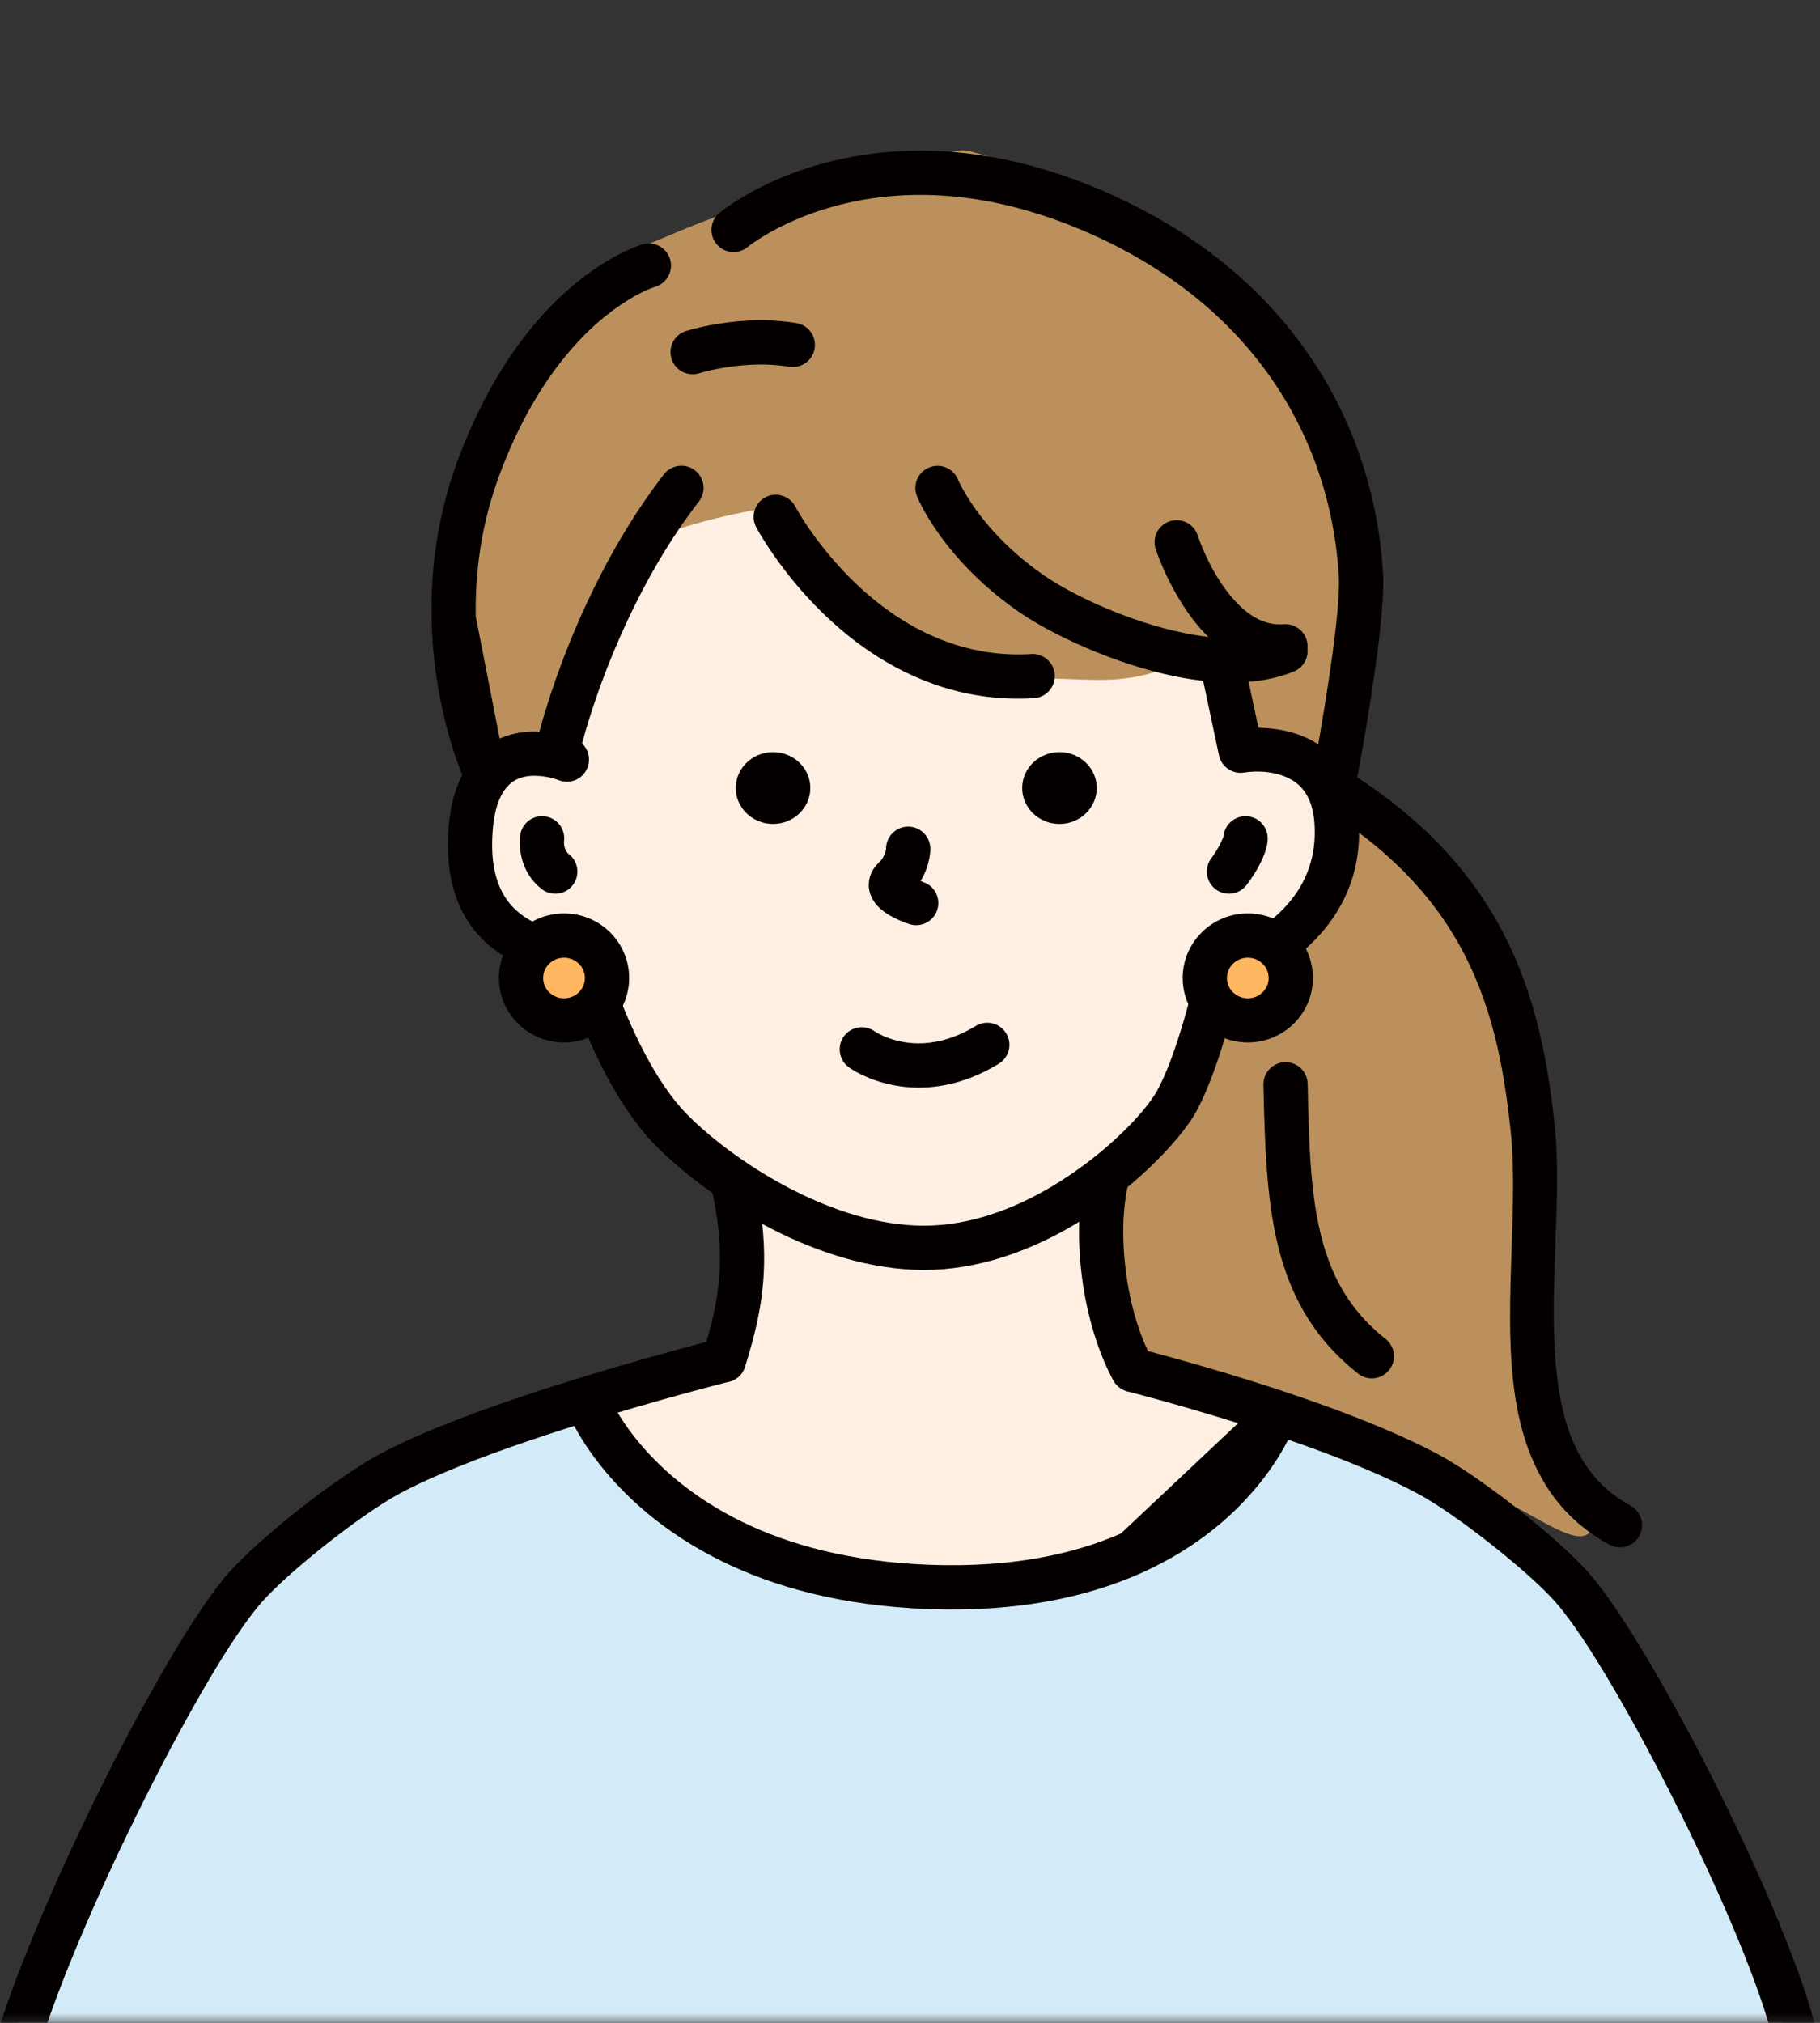
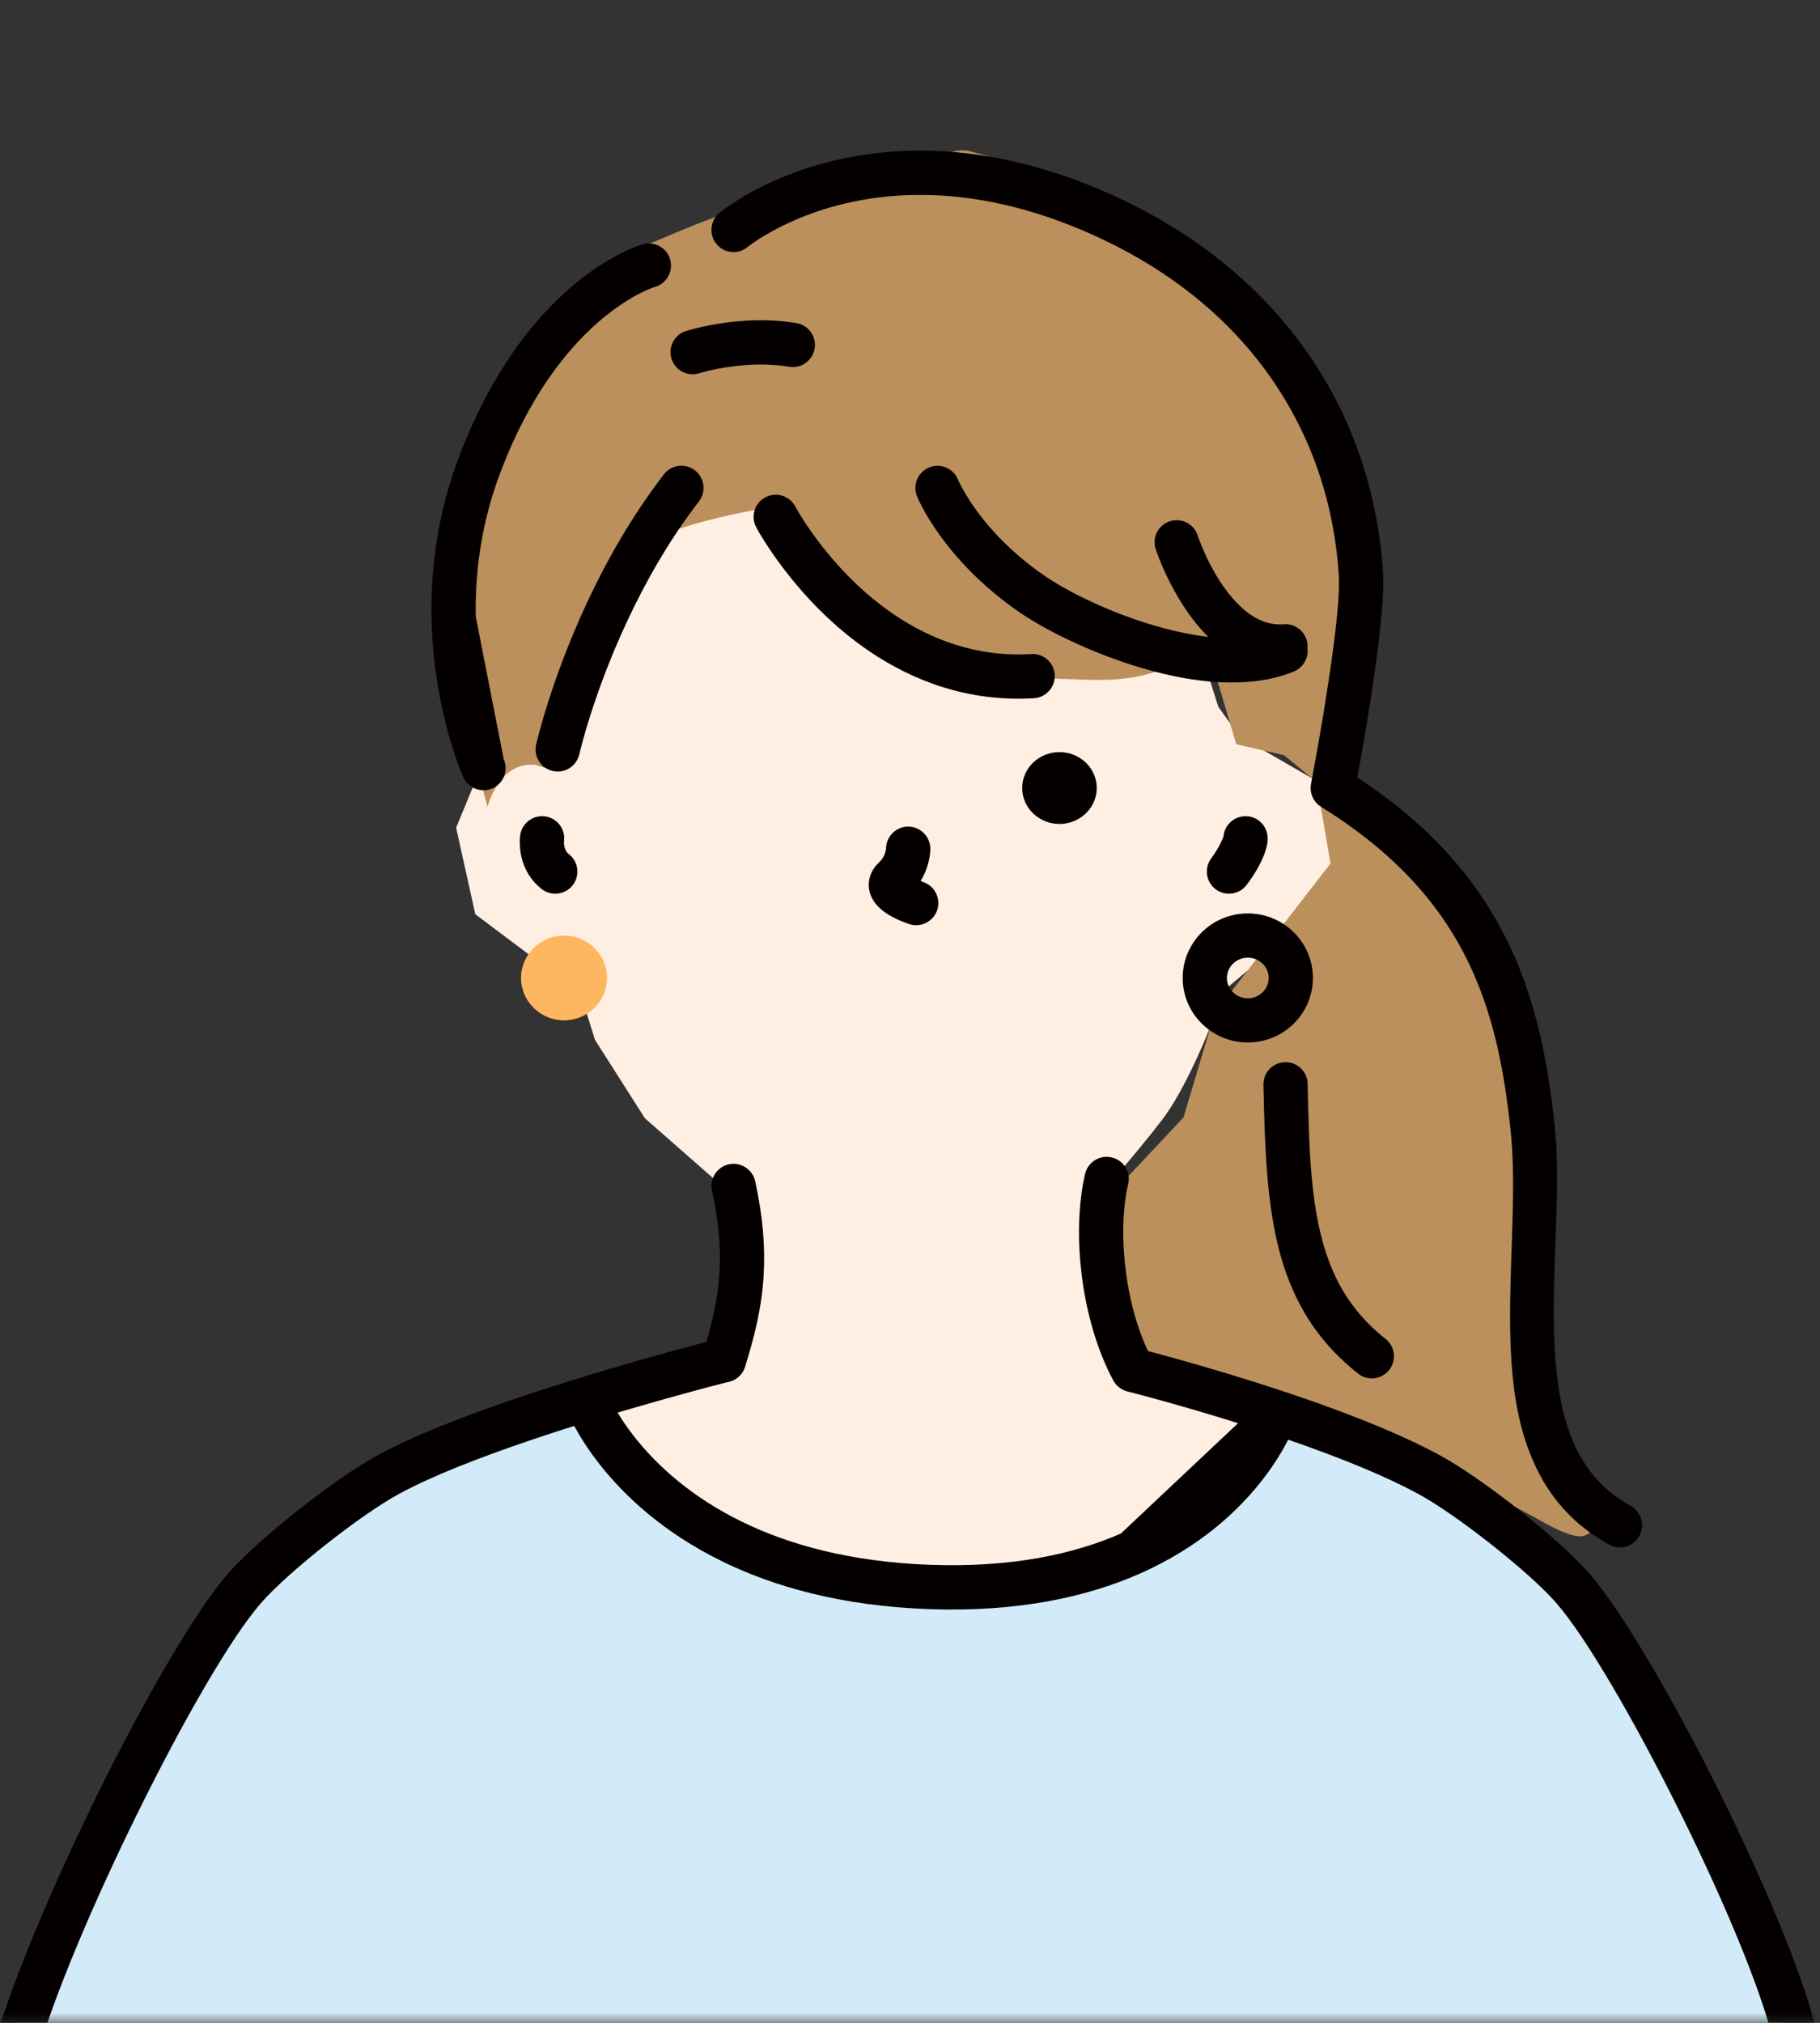
<svg xmlns="http://www.w3.org/2000/svg" width="90" height="100" viewBox="0 0 90 100" fill="none">
  <rect x="0" y="0" width="90" height="100" fill="#333333" stroke="none" />
  <mask id="mask0_0_1" style="mask-type:alpha" maskUnits="userSpaceOnUse" x="-19" y="-20" width="110" height="120">
    <rect x="-19" y="-20" width="109.714" height="120" fill="#D9D9D9" />
  </mask>
  <g mask="url(#mask0_0_1)">
    <path fill-rule="evenodd" clip-rule="evenodd" d="M74.109 75.593C72.753 74.289 63.802 69.938 63.802 69.938L60.635 74.322L54.118 77.933L41.532 78.342L36.105 76.24L32.192 73.338L28.44 69.019C28.44 69.019 25.065 70.566 24.297 70.914C20.624 72.583 16.236 74.009 13.213 77.047C12.015 78.253 8.753 82.394 6.445 86.9C2.937 93.751 0.336 101.503 0.336 101.503L88.706 101.181C88.706 101.181 84.81 92.583 83.596 89.299C82.385 86.016 77.863 79.198 74.107 75.588L74.109 75.593Z" fill="#D3EBF8" />
    <path fill-rule="evenodd" clip-rule="evenodd" d="M61.303 36.414L60.246 34.941L59.568 32.796C59.568 32.796 58.669 28.917 58.416 28.46C56.841 25.63 56.502 23.477 51.114 20.977C48.224 19.636 45.468 19.625 45.468 19.625C45.468 19.625 40.57 19.918 39.433 21.71C37.779 24.315 32.626 20.55 30.521 21.71C29.36 22.348 26.398 27.225 26.398 27.225L25.641 31.903L27.015 37.967L25.641 37.544L23.793 37.923L22.555 40.917L23.504 45.196L26.398 47.368L28.375 48.062L29.423 51.406L31.889 55.28L36.677 59.484L36.725 65.474L34.669 67.858L27.927 69.645L32.79 73.943L37.641 77.106L42.998 78.587L50.696 78.412L57.175 76.691L61.399 73.193L63.276 69.676L55.819 67.267L54.062 59.417C54.062 59.417 56.053 57.212 57.477 55.344C59.056 53.272 60.535 48.952 60.535 48.952L64.022 46.034L66.111 42.099L65.008 38.551L61.307 36.409L61.303 36.414Z" fill="#FFEFE2" />
    <path fill-rule="evenodd" clip-rule="evenodd" d="M75.784 65.393C76.357 60.968 75.966 55.646 75.644 53.754C75.113 50.635 73.57 47.491 73.231 45.634C72.971 44.208 68.478 40.82 67.369 39.726C66.083 38.459 67.172 36.633 66.811 34.262C66.28 30.779 66.503 26.584 66.024 25.096C65.645 23.915 63.74 18.118 62.178 16.535C60.131 14.459 59.595 14.308 58.151 13.133C56.708 11.959 55.48 10.981 53.317 9.539C51.753 8.498 49.349 7.848 47.986 7.483C46.623 7.118 45.156 8.881 42.084 9.362C39.768 9.725 39.606 9.137 35.96 10.504C33.271 11.51 33.416 11.534 31.696 12.21C30.307 12.757 26.659 16.817 24.476 20.822C22.85 23.803 22.995 27.485 22.463 30.895C22.152 32.892 24.108 39.89 24.108 39.89C24.108 39.89 24.795 37.129 27.063 37.958C27.063 37.958 29.942 29.375 30.909 27.691C31.878 26.006 38.241 25.055 38.241 25.055C38.241 25.055 42.231 31.473 45.132 32.024C48.957 32.755 50.036 33.518 52.462 33.559C53.687 33.581 55.542 33.807 57.331 33.142C59.206 32.446 59.877 32.547 59.877 32.547L61.133 36.79L63.495 37.333L65.105 38.658L65.794 42.688L60.065 50.081L58.525 55.239L54.159 59.89L54.478 63.608L55.655 68.014C55.655 68.014 66.558 70.42 69.432 72.015C71.313 73.058 72.908 73.999 74.419 74.311C75.285 74.491 77.536 76.239 78.385 75.904C79.299 75.545 78.208 74.438 77.234 72.159C76.349 70.083 75.596 66.883 75.791 65.387L75.784 65.393Z" fill="#BC905C" />
-     <path fill-rule="evenodd" clip-rule="evenodd" d="M65.189 36.797C64.209 36.151 63.05 35.992 62.228 35.976L61.49 32.505C61.366 31.914 60.784 31.536 60.193 31.66C59.603 31.785 59.224 32.367 59.349 32.958L60.279 37.339C60.401 37.914 60.957 38.291 61.536 38.19C61.536 38.19 62.932 37.93 63.984 38.621C64.52 38.973 64.916 39.607 64.997 40.66C65.13 42.39 64.54 43.689 63.726 44.641C62.212 46.413 59.974 47.047 59.974 47.047C59.585 47.158 59.288 47.474 59.202 47.872C59.202 47.872 58.798 49.761 58.168 51.632C57.89 52.461 57.568 53.285 57.216 53.926C56.658 54.937 54.821 56.91 52.338 58.457C50.525 59.587 48.359 60.493 46.067 60.585C43.847 60.672 41.587 59.981 39.581 59.012C37.19 57.855 35.151 56.291 33.957 55.07C33.159 54.255 32.476 53.191 31.903 52.113C30.54 49.547 29.812 46.881 29.812 46.881C29.676 46.384 29.213 46.049 28.699 46.076C28.699 46.076 26.721 46.194 25.42 44.901C24.748 44.234 24.3 43.186 24.339 41.581C24.374 40.141 24.676 39.273 25.177 38.794C25.575 38.413 26.08 38.341 26.507 38.352C27.124 38.367 27.616 38.564 27.616 38.564C28.174 38.794 28.814 38.529 29.044 37.969C29.274 37.411 29.009 36.77 28.449 36.541L26.561 36.164C25.625 36.14 24.542 36.374 23.668 37.21C22.878 37.962 22.208 39.264 22.152 41.526C22.093 43.928 22.876 45.459 23.878 46.454C25.17 47.738 26.901 48.117 27.933 48.224C28.268 49.269 28.957 51.231 29.972 53.141C30.643 54.405 31.457 55.644 32.393 56.602C33.719 57.958 35.974 59.699 38.627 60.983C40.953 62.107 43.58 62.875 46.154 62.772C48.836 62.667 51.378 61.637 53.5 60.316C56.392 58.514 58.485 56.164 59.135 54.985C59.544 54.244 59.922 53.29 60.246 52.33C60.69 51.006 61.029 49.676 61.206 48.93C62.164 48.556 64.013 47.677 65.393 46.063C66.532 44.728 67.368 42.913 67.182 40.491C67.033 38.551 66.178 37.442 65.192 36.792L65.189 36.797Z" fill="#040000" />
    <path fill-rule="evenodd" clip-rule="evenodd" d="M27.892 46.25C26.719 46.25 25.766 47.191 25.766 48.346C25.766 49.501 26.719 50.441 27.892 50.441C29.064 50.441 30.018 49.503 30.018 48.346C30.018 47.188 29.064 46.25 27.892 46.25Z" fill="#FFB660" />
-     <path fill-rule="evenodd" clip-rule="evenodd" d="M27.892 45.156C27.008 45.156 26.21 45.508 25.628 46.077C25.037 46.657 24.672 47.46 24.672 48.346C24.672 49.231 25.037 50.036 25.628 50.614C26.21 51.183 27.008 51.535 27.892 51.535C28.776 51.535 29.574 51.183 30.156 50.614C30.749 50.034 31.112 49.231 31.112 48.346C31.112 47.46 30.746 46.657 30.156 46.077C29.574 45.508 28.776 45.156 27.892 45.156ZM28.625 49.054C28.436 49.238 28.178 49.352 27.892 49.352C27.605 49.352 27.347 49.238 27.159 49.054C26.975 48.875 26.859 48.626 26.859 48.348C26.859 48.07 26.975 47.823 27.159 47.641C27.347 47.457 27.605 47.344 27.892 47.344C28.178 47.344 28.436 47.457 28.625 47.641C28.808 47.821 28.924 48.07 28.924 48.348C28.924 48.626 28.808 48.873 28.625 49.054Z" fill="#040000" />
-     <path fill-rule="evenodd" clip-rule="evenodd" d="M61.704 46.25C60.532 46.25 59.578 47.191 59.578 48.346C59.578 49.501 60.532 50.441 61.704 50.441C62.877 50.441 63.831 49.503 63.831 48.346C63.831 47.188 62.879 46.25 61.704 46.25Z" fill="#FFB660" />
    <path fill-rule="evenodd" clip-rule="evenodd" d="M61.704 45.156C60.821 45.156 60.022 45.508 59.44 46.077C58.85 46.657 58.484 47.46 58.484 48.346C58.484 49.231 58.85 50.036 59.44 50.614C60.022 51.183 60.821 51.535 61.704 51.535C62.588 51.535 63.386 51.183 63.968 50.614C64.559 50.034 64.924 49.231 64.924 48.346C64.924 47.46 64.559 46.657 63.968 46.077C63.386 45.508 62.588 45.156 61.704 45.156ZM62.437 49.054C62.249 49.238 61.991 49.352 61.704 49.352C61.418 49.352 61.16 49.238 60.971 49.054C60.788 48.875 60.672 48.626 60.672 48.348C60.672 48.07 60.788 47.823 60.971 47.641C61.16 47.457 61.418 47.344 61.704 47.344C61.991 47.344 62.249 47.457 62.437 47.641C62.621 47.821 62.737 48.07 62.737 48.348C62.737 48.626 62.621 48.873 62.437 49.054Z" fill="#040000" />
    <path fill-rule="evenodd" clip-rule="evenodd" d="M45.639 43.602L45.528 43.547C45.593 43.44 45.65 43.333 45.699 43.228C46.022 42.537 46.005 41.953 46.005 41.953C46 41.349 45.508 40.861 44.904 40.863C44.301 40.868 43.813 41.36 43.815 41.964C43.815 41.964 43.802 42.114 43.715 42.298C43.662 42.408 43.586 42.526 43.469 42.635C43.172 42.913 43.041 43.206 42.988 43.471C42.914 43.853 42.99 44.228 43.227 44.575C43.395 44.823 43.675 45.068 43.999 45.256C44.452 45.52 44.977 45.687 44.977 45.687C45.552 45.868 46.169 45.549 46.35 44.974C46.532 44.398 46.213 43.781 45.637 43.6L45.639 43.602Z" fill="#040000" />
-     <path fill-rule="evenodd" clip-rule="evenodd" d="M38.227 37.18C37.21 37.18 36.383 37.976 36.383 38.956C36.383 39.936 37.21 40.732 38.227 40.732C39.244 40.732 40.071 39.936 40.071 38.956C40.071 37.976 39.244 37.18 38.227 37.18Z" fill="#040000" />
    <path fill-rule="evenodd" clip-rule="evenodd" d="M52.391 37.18C51.374 37.18 50.547 37.976 50.547 38.956C50.547 39.936 51.374 40.732 52.391 40.732C53.408 40.732 54.235 39.936 54.235 38.956C54.235 37.976 53.408 37.18 52.391 37.18Z" fill="#040000" />
-     <path fill-rule="evenodd" clip-rule="evenodd" d="M48.255 50.717C47.304 51.296 46.433 51.53 45.683 51.572C44.215 51.653 43.261 50.99 43.261 50.99C42.773 50.636 42.089 50.743 41.732 51.231C41.378 51.718 41.485 52.403 41.973 52.76C41.973 52.76 43.471 53.884 45.801 53.757C46.844 53.7 48.067 53.392 49.391 52.587C49.907 52.272 50.071 51.598 49.756 51.084C49.441 50.568 48.767 50.404 48.253 50.719L48.255 50.717Z" fill="#040000" />
    <path fill-rule="evenodd" clip-rule="evenodd" d="M36.043 57.558C35.453 57.688 35.079 58.272 35.208 58.862C35.549 60.424 35.648 61.723 35.58 62.904C35.496 64.324 35.171 65.578 34.753 66.916C34.573 67.494 34.895 68.106 35.47 68.288C36.048 68.467 36.66 68.146 36.842 67.57C37.314 66.059 37.669 64.641 37.763 63.036C37.842 61.68 37.736 60.19 37.345 58.396C37.216 57.806 36.632 57.432 36.041 57.561L36.043 57.558Z" fill="#040000" />
    <path fill-rule="evenodd" clip-rule="evenodd" d="M34.364 23.251C33.886 22.882 33.199 22.971 32.829 23.45C31.217 25.544 29.963 27.782 29.014 29.82C27.216 33.679 26.512 36.807 26.512 36.807C26.378 37.395 26.748 37.981 27.338 38.115C27.927 38.248 28.513 37.879 28.647 37.288C28.647 37.288 29.311 34.359 30.998 30.743C31.886 28.838 33.054 26.742 34.564 24.787C34.933 24.308 34.844 23.621 34.364 23.251Z" fill="#040000" />
    <path fill-rule="evenodd" clip-rule="evenodd" d="M50.998 32.334C48.279 32.496 46.022 31.601 44.243 30.402C41.012 28.224 39.328 25.041 39.328 25.041C39.046 24.507 38.383 24.301 37.849 24.584C37.316 24.866 37.11 25.529 37.392 26.062C37.392 26.062 39.317 29.72 43.02 32.216C45.155 33.655 47.868 34.711 51.129 34.517C51.733 34.482 52.192 33.961 52.157 33.36C52.122 32.756 51.602 32.297 51 32.331L50.998 32.334Z" fill="#040000" />
    <path fill-rule="evenodd" clip-rule="evenodd" d="M63.148 31.169C61.86 31.703 60.222 31.627 58.577 31.296C55.838 30.745 53.082 29.439 51.682 28.483C50.634 27.766 49.809 27.013 49.175 26.32C47.861 24.881 47.375 23.713 47.375 23.713C47.15 23.153 46.511 22.881 45.951 23.107C45.391 23.332 45.12 23.971 45.345 24.531C45.345 24.531 45.925 26.005 47.561 27.797C48.294 28.597 49.241 29.465 50.448 30.292C52.012 31.36 55.086 32.828 58.146 33.444C60.248 33.869 62.341 33.878 63.988 33.193C64.546 32.961 64.811 32.32 64.579 31.762C64.347 31.204 63.706 30.94 63.148 31.172V31.169Z" fill="#040000" />
    <path fill-rule="evenodd" clip-rule="evenodd" d="M80.635 74.436C78.264 73.146 77.371 70.882 77.03 68.305C76.492 64.247 77.275 59.439 76.884 55.688C76.514 52.142 75.823 48.708 74.011 45.523C72.566 42.979 70.411 40.586 67.121 38.431C67.331 37.285 67.742 34.973 68.04 32.794C68.287 30.996 68.451 29.285 68.392 28.332C68.129 24.068 66.688 20.013 64.022 16.579C61.648 13.521 58.301 10.95 53.935 9.185C50.387 7.75 47.272 7.35 44.669 7.464C38.877 7.717 35.572 10.528 35.572 10.528C35.108 10.915 35.047 11.607 35.436 12.07C35.823 12.534 36.514 12.595 36.978 12.206C36.978 12.206 39.82 9.868 44.766 9.651C47.11 9.548 49.917 9.922 53.115 11.215C57.083 12.821 60.134 15.141 62.291 17.922C64.682 21.004 65.971 24.644 66.204 28.467C66.257 29.329 66.091 30.873 65.868 32.497C65.456 35.495 64.831 38.751 64.831 38.751C64.746 39.197 64.945 39.65 65.33 39.888C68.609 41.916 70.724 44.175 72.104 46.605C73.76 49.521 74.364 52.671 74.703 55.917C75.171 60.397 74.022 66.358 75.309 70.82C75.98 73.146 77.26 75.097 79.583 76.361C80.114 76.65 80.779 76.453 81.068 75.924C81.357 75.394 81.16 74.727 80.631 74.439L80.635 74.436Z" fill="#040000" />
    <path fill-rule="evenodd" clip-rule="evenodd" d="M63.484 30.861C62.408 30.942 61.581 30.299 60.942 29.562C59.789 28.226 59.229 26.476 59.229 26.476C59.046 25.9 58.429 25.583 57.853 25.767C57.278 25.951 56.961 26.568 57.147 27.143C57.147 27.143 58.063 29.96 59.936 31.658C60.929 32.557 62.172 33.152 63.646 33.042C64.247 32.999 64.7 32.471 64.656 31.87C64.613 31.268 64.085 30.816 63.484 30.859V30.861Z" fill="#040000" />
    <path fill-rule="evenodd" clip-rule="evenodd" d="M68.516 66.191C67.009 64.996 66.119 63.592 65.581 61.964C64.804 59.613 64.734 56.828 64.664 53.578C64.651 52.974 64.15 52.495 63.547 52.508C62.943 52.521 62.464 53.022 62.477 53.626C62.551 57.126 62.667 60.12 63.503 62.651C64.172 64.677 65.283 66.422 67.158 67.905C67.63 68.279 68.32 68.201 68.696 67.726C69.07 67.254 68.991 66.565 68.516 66.188V66.191Z" fill="#040000" />
    <path fill-rule="evenodd" clip-rule="evenodd" d="M31.799 12.075C31.799 12.075 29.529 12.668 26.976 15.411C25.524 16.973 23.96 19.259 22.698 22.584C21.623 25.417 21.3 28.14 21.339 30.507C21.42 35.157 22.914 38.425 22.914 38.425C23.163 38.974 23.813 39.219 24.362 38.97C24.911 38.721 25.156 38.071 24.907 37.522L23.526 30.47C23.489 28.346 23.78 25.9 24.743 23.358C25.644 20.978 26.711 19.185 27.77 17.844C30.124 14.86 32.381 14.184 32.381 14.184C32.963 14.022 33.304 13.418 33.142 12.837C32.981 12.255 32.377 11.914 31.795 12.075H31.799Z" fill="#040000" />
    <path fill-rule="evenodd" clip-rule="evenodd" d="M55.689 62.954C55.47 61.353 55.501 59.761 55.79 58.533C55.928 57.945 55.565 57.357 54.976 57.217C54.388 57.079 53.799 57.442 53.659 58.03C53.318 59.481 53.263 61.36 53.519 63.25C53.76 65.015 54.272 66.787 55.046 68.233C55.333 68.764 55.995 68.965 56.527 68.679C57.059 68.392 57.26 67.73 56.973 67.198C56.315 65.969 55.89 64.457 55.687 62.956L55.689 62.954Z" fill="#040000" />
    <path fill-rule="evenodd" clip-rule="evenodd" d="M35.529 66.184C35.529 66.184 30.34 67.488 25.375 69.181C22.89 70.03 20.46 70.975 18.738 71.905C17.673 72.48 16.207 73.501 14.825 74.588C13.381 75.724 12.027 76.933 11.29 77.773C9.678 79.611 7.149 83.984 4.826 88.695C2.801 92.808 0.926 97.174 -0.058 100.293C-0.24 100.868 0.079 101.485 0.657 101.667C1.232 101.848 1.849 101.529 2.028 100.952C2.986 97.913 4.815 93.665 6.788 89.662C9.006 85.163 11.393 80.972 12.933 79.217C13.609 78.447 14.853 77.349 16.174 76.308C17.448 75.306 18.791 74.359 19.773 73.829C21.407 72.948 23.717 72.055 26.077 71.251C30.959 69.586 36.058 68.304 36.058 68.304C36.645 68.157 37.001 67.562 36.852 66.976C36.706 66.39 36.111 66.034 35.525 66.182L35.529 66.184Z" fill="#040000" />
    <path fill-rule="evenodd" clip-rule="evenodd" d="M85.063 88.661C82.744 83.984 80.156 79.568 78.582 77.774C77.844 76.934 76.49 75.724 75.047 74.589C73.664 73.5 72.199 72.478 71.133 71.905C69.486 71.017 67.391 70.162 65.291 69.411C60.802 67.806 56.307 66.671 56.307 66.671C55.721 66.522 55.126 66.878 54.979 67.465C54.83 68.051 55.187 68.646 55.773 68.792C55.773 68.792 60.168 69.901 64.556 71.472C66.546 72.185 68.535 72.99 70.097 73.832C71.079 74.362 72.422 75.309 73.695 76.311C75.016 77.35 76.263 78.45 76.937 79.22C78.442 80.935 80.887 85.17 83.101 89.636C85.157 93.784 87.012 98.135 87.697 100.889C87.843 101.475 88.436 101.831 89.022 101.687C89.608 101.54 89.965 100.948 89.821 100.361C89.11 97.498 87.198 92.972 85.063 88.665V88.661Z" fill="#040000" />
    <path fill-rule="evenodd" clip-rule="evenodd" d="M63.4 68.947C62.829 68.748 62.205 69.049 62.006 69.618L55.429 75.811C53.09 76.835 50.008 77.504 45.981 77.357C42.046 77.213 39.01 76.36 36.697 75.231C31.629 72.762 30.105 69.004 30.105 69.004C29.884 68.441 29.247 68.164 28.687 68.385C28.125 68.605 27.847 69.242 28.068 69.804C28.068 69.804 29.785 74.297 35.737 77.2C38.27 78.436 41.591 79.387 45.9 79.547C50.336 79.709 53.729 78.945 56.306 77.819C62.452 75.131 64.071 70.342 64.071 70.342C64.27 69.771 63.968 69.148 63.4 68.949V68.947Z" fill="#040000" />
    <path fill-rule="evenodd" clip-rule="evenodd" d="M28.132 42.227C28.036 42.151 27.979 42.059 27.946 41.969C27.874 41.775 27.89 41.6 27.89 41.6C27.977 41.002 27.561 40.447 26.964 40.359C26.367 40.272 25.811 40.687 25.724 41.285C25.724 41.285 25.615 41.976 25.897 42.733C26.054 43.153 26.326 43.59 26.785 43.949C27.26 44.321 27.949 44.238 28.32 43.761C28.692 43.286 28.609 42.597 28.132 42.225V42.227Z" fill="#040000" />
    <path fill-rule="evenodd" clip-rule="evenodd" d="M61.575 40.348C60.997 40.359 60.532 40.814 60.501 41.38V41.365C60.501 41.365 60.304 41.89 59.897 42.432C59.536 42.916 59.635 43.603 60.118 43.964C60.602 44.325 61.288 44.226 61.649 43.743C62.076 43.174 62.312 42.726 62.45 42.404C62.728 41.752 62.686 41.422 62.686 41.422C62.675 40.818 62.176 40.337 61.573 40.348H61.575Z" fill="#040000" />
    <path fill-rule="evenodd" clip-rule="evenodd" d="M39.383 15.972C38.414 15.81 37.456 15.806 36.623 15.873C35.055 15.998 33.917 16.366 33.917 16.366C33.342 16.549 33.025 17.166 33.208 17.741C33.392 18.317 34.009 18.634 34.584 18.45C34.584 18.45 35.516 18.155 36.796 18.054C37.469 18.002 38.242 18 39.027 18.131C39.622 18.229 40.186 17.827 40.285 17.23C40.383 16.635 39.981 16.07 39.383 15.972Z" fill="#040000" />
  </g>
</svg>